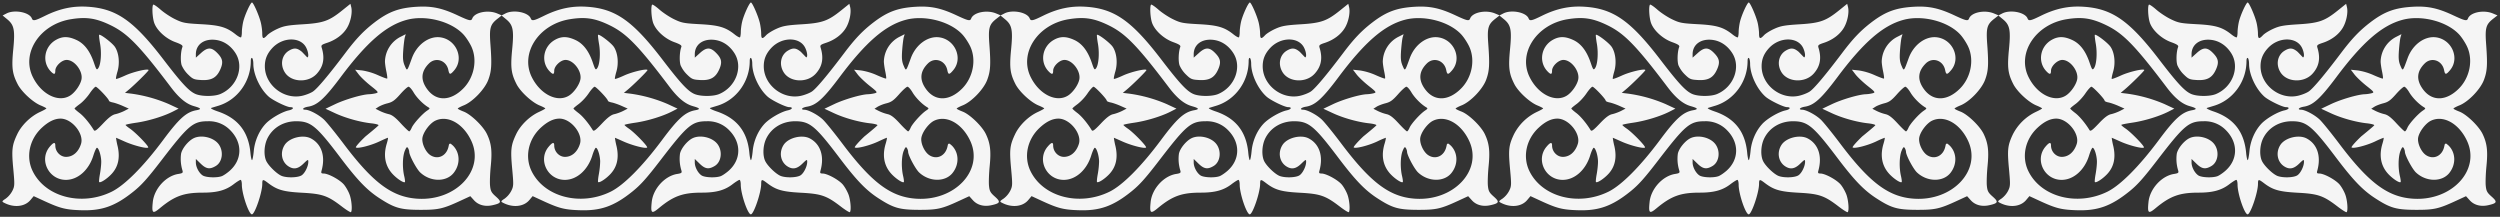
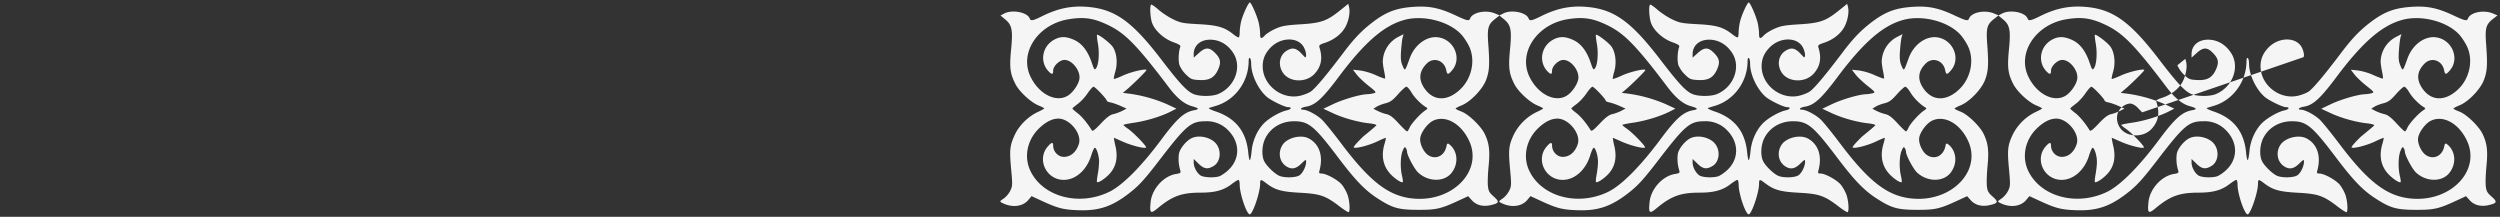
<svg xmlns="http://www.w3.org/2000/svg" viewBox="5399.951 4787.951 100.113 8.683">
  <rect x="5399.951" y="4787.951" width="100.113" height="8.683" fill="#333333" stroke="none" />
-   <path fill="#f5f5f5" fill-rule="evenodd" d="M5412.254 4790.248c.068 0 .05-.2-.035-.377-.215-.453-.94-.451-1.362.002-.208.224-.3.448-.3.731 0 .742.745 1.34 1.48 1.186.151-.032.353-.11.447-.174.176-.119.626-.654 1.297-1.543.436-.577.735-.89 1.16-1.218.57-.436.985-.59 1.704-.633.596-.035 1.007.051 1.627.341.479.224.549.24.592.127.094-.246.628-.354.993-.202l.189.079-.166.13c-.3.234-.338.37-.289 1.038.06.81.044 1.064-.087 1.414-.14.375-.617.872-.978 1.02-.134.054-.243.112-.243.13 0 .017.106.071.235.12.292.112.78.582.932.898.177.37.214.676.155 1.275-.03.295-.043.651-.03.791.022.22.054.28.236.441.24.213.22.264-.136.344-.3.068-.57-.004-.744-.2l-.146-.161-.392.181c-.703.326-.887.368-1.62.366-.777-.003-1.016-.07-1.617-.459-.502-.324-.885-.721-1.576-1.635-.961-1.271-1.183-1.454-1.77-1.454-.509 0-.944.262-1.154.694-.135.28-.15.692-.034.915.107.203.437.516.616.583.22.083.66.067.797-.03.13-.09.262-.36.262-.538 0-.105-.016-.099-.195.075-.216.211-.394.242-.603.105-.276-.18-.34-.562-.146-.859.188-.286.73-.42 1.042-.26.433.224.596.712.433 1.293-.026.094-.011.115.08.115.193 0 .66.255.819.447.084.102.188.29.23.415.08.23.106.627.048.685-.017.017-.184-.086-.371-.23-.562-.43-.771-.503-1.583-.547-.747-.04-1-.112-1.357-.384-.22-.167-.24-.165-.24.036-.003.345-.3 1.213-.415 1.213-.124 0-.403-.819-.403-1.186 0-.106-.023-.194-.05-.194-.029 0-.156.08-.284.178-.314.239-.66.333-1.225.333-.765 0-1.135.134-1.728.626-.286.237-.326.201-.279-.253.055-.527.522-1.042 1.018-1.121.176-.028.198-.046.17-.14a1.57 1.57 0 0 1-.056-.668c.039-.206.28-.507.495-.618.3-.155.796-.044 1.003.226.215.28.164.715-.103.878-.242.147-.388.126-.609-.09l-.194-.189v.14c0 .18.12.414.267.516.127.09.574.108.773.033.069-.027.21-.122.313-.213.512-.449.52-1.132.019-1.632a1.182 1.182 0 0 0-.886-.354c-.597 0-.78.154-1.863 1.564-.547.713-.79.986-1.117 1.248-.746.6-1.286.787-2.162.75-.574-.023-.793-.08-1.443-.381l-.394-.182-.134.16c-.228.27-.667.312-1.063.1-.083-.043-.075-.06.077-.16a.933.933 0 0 0 .266-.313c.092-.187.095-.241.036-.876-.072-.77-.052-.944.155-1.384.171-.365.538-.724.92-.899.137-.063.25-.126.25-.14 0-.014-.105-.069-.233-.121-.31-.128-.767-.552-.92-.855-.214-.42-.244-.663-.173-1.387.076-.78.036-.978-.242-1.207l-.184-.152.157-.081c.32-.165.919-.047 1.014.2.043.112.12.096.531-.107.579-.285 1.102-.398 1.687-.363 1.16.069 1.85.547 3.048 2.11.737.962 1.027 1.274 1.29 1.386.238.102.745.103.987.002.669-.28.968-1.077.613-1.636-.203-.32-.5-.51-.842-.538-.44-.036-.747.203-.747.58v.136l.205-.184c.26-.236.416-.24.641-.014.23.23.26.38.134.666-.148.335-.355.45-.762.428-.292-.016-.338-.036-.524-.217a1.193 1.193 0 0 1-.262-.375c-.055-.167-.04-.55.03-.73.024-.063-.04-.107-.286-.197-.39-.142-.76-.49-.853-.8-.066-.222-.084-.645-.03-.699.017-.018.15.072.294.198.144.127.41.302.59.388.298.144.393.162 1.026.196.76.04 1.029.12 1.39.408.102.082.2.135.217.117.018-.017.033-.114.033-.214 0-.101.025-.284.053-.408.06-.261.293-.772.352-.772.057 0 .294.542.357.818.03.126.054.316.054.421.002.224.043.238.201.07.064-.068.25-.184.415-.257.251-.113.413-.142 1.01-.179.824-.051 1.05-.132 1.585-.563l.32-.257.032.13c.053.21-.02.583-.163.824-.157.269-.449.49-.797.606-.224.074-.253.098-.223.194.132.425.07.754-.197 1.047-.342.375-1.024.347-1.278-.054-.2-.313-.125-.7.167-.873.206-.122.328-.11.52.052l.209.218Zm-10.99.784c-.469-.958.285-2.105 1.517-2.31.632-.104 1.022-.044 1.618.248.668.328 1.145.82 2.39 2.466.332.44.62.678.928.765.293.083.317.125.094.165-.398.072-.685.33-1.325 1.19-.795 1.068-1.544 1.818-2.069 2.075-1.205.588-2.65.21-3.156-.824-.283-.578-.133-1.281.372-1.746.263-.242.506-.36.744-.36.455 0 .946.607.819 1.012-.103.328-.33.523-.605.52-.229-.003-.425-.212-.425-.455 0-.147-.071-.132-.224.05-.438.52-.044 1.326.648 1.326.478 0 .922-.393 1.1-.976.053-.169.116-.308.142-.309.07-.003.17.31.173.548.002.114-.022.34-.052.503-.03.163-.044.306-.03.32.048.048.327-.135.506-.333.26-.286.335-.645.233-1.1a2.754 2.754 0 0 1-.065-.339c.006 0 .158.066.338.147.357.161.895.299.95.243.042-.041-.499-.6-.738-.762-.092-.063-.166-.126-.167-.142 0-.015.198-.056.44-.091.476-.069 1.085-.255 1.453-.444l.23-.118-.391-.182a5.758 5.758 0 0 0-1.501-.418c-.085-.01-.17-.02-.255-.032l.153-.127c.244-.203.792-.745.792-.783 0-.075-.607.065-.934.215-.19.088-.357.149-.369.136-.012-.012.013-.144.057-.293.1-.339.057-.75-.102-.988-.107-.16-.588-.526-.632-.482-.011.011.006.174.039.361.065.372.029.835-.076.977-.059.081-.077.057-.171-.221-.16-.47-.385-.765-.696-.91-.328-.152-.563-.154-.824-.006-.464.262-.571.874-.22 1.25.141.15.193.145.193-.017 0-.185.258-.43.453-.43.318 0 .662.454.594.784-.046.222-.26.524-.459.647-.468.288-1.15-.055-1.49-.75Zm12.332.004c1.047-1.398 1.822-2.07 2.647-2.291.763-.205 1.796.066 2.277.598.101.112.241.328.311.481.245.534.106 1.235-.332 1.674-.51.511-1.082.52-1.444.02-.27-.371-.244-.71.076-1.027.272-.268.698-.122.775.267.04.194.079.194.241.001.391-.464.083-1.21-.542-1.31-.462-.075-.958.28-1.159.83-.198.543-.188.533-.288.302-.07-.161-.082-.292-.059-.614.016-.224.046-.462.065-.528l.035-.12-.204.104a1.142 1.142 0 0 0-.628.99c0 .075.025.255.056.399.03.144.046.271.033.284-.012.012-.18-.05-.372-.136a2.514 2.514 0 0 0-.63-.188l-.282-.029.144.188c.079.104.294.308.478.454.315.25.327.268.21.3a1.443 1.443 0 0 1-.28.04c-.278.01-.958.21-1.353.398l-.384.183.375.175c.418.195 1.008.36 1.454.408.162.017.295.052.295.076 0 .025-.522.447-.522.447-.234.222-.408.421-.387.442.06.061.595-.074.941-.238.173-.081.327-.148.34-.148.015 0-.005.107-.045.238-.142.47-.066.882.222 1.2.177.196.459.383.506.336.012-.013 0-.124-.03-.247-.076-.33-.064-.789.026-1.004.062-.15.089-.173.127-.113.026.041.048.11.049.152.001.142.293.689.442.828.408.383 1.045.39 1.34.015.27-.343.257-.805-.03-1.092l-.077-.065a.051.051 0 0 0-.083.028l-.02.09c-.088.368-.429.524-.725.33-.196-.128-.357-.487-.316-.706.045-.237.3-.573.514-.674.5-.237 1.125.117 1.446.817.54 1.177-.63 2.415-2.178 2.306-1.005-.07-1.764-.638-2.94-2.198-.323-.428-.675-.863-.783-.966-.2-.192-.583-.396-.747-.398-.168-.002-.09-.09.11-.122.37-.06.656-.32 1.305-1.187Zm-4.907 1.152c.766-.229 1.305-.969 1.305-1.792 0-.09.022-.14.051-.122.028.017.051.123.051.235 0 .426.27 1.004.614 1.311.166.149.725.422.865.422.167 0 .127.09-.059.129-.274.058-.744.332-.94.55-.255.28-.425.679-.463 1.08-.017.187-.048.35-.068.362-.02.012-.05-.123-.066-.3-.08-.844-.504-1.38-1.307-1.65-.187-.063-.305-.125-.263-.139.042-.014.168-.052.28-.086Zm-5.538-.074c.116-.085.292-.274.391-.422.1-.147.208-.268.242-.268.064 0 .53.493.53.561 0 .022.072.054.159.07.087.018.265.08.396.139l.239.106-.18.093c-.098.05-.258.109-.356.13-.127.027-.27.136-.497.377-.257.271-.329.323-.367.261-.172-.282-.405-.559-.575-.687-.11-.083-.198-.163-.196-.178.001-.016.098-.098.214-.182Zm12.323-.027c.189-.047.287-.117.502-.36.146-.167.297-.303.335-.303.038 0 .128.1.2.223.123.21.373.466.58.592.086.052.083.062-.036.142-.198.134-.551.527-.618.687-.033.08-.078.144-.1.144-.022 0-.175-.146-.34-.325-.214-.234-.348-.336-.477-.364a1.768 1.768 0 0 1-.354-.127l-.176-.09.124-.08a1.48 1.48 0 0 1 .36-.139Z" />
-   <path fill="#f5f5f5" fill-rule="evenodd" d="M5432.233 4790.248c.068 0 .05-.2-.035-.377-.214-.453-.94-.451-1.362.002-.208.224-.3.448-.3.731 0 .742.745 1.34 1.48 1.186.152-.032.353-.11.448-.174.176-.119.625-.654 1.296-1.543.436-.577.735-.89 1.161-1.218.57-.436.984-.59 1.704-.633.596-.035 1.007.051 1.626.341.48.224.55.24.592.127.095-.246.628-.354.993-.202l.19.079-.167.13c-.3.234-.337.37-.288 1.038.06.81.044 1.064-.087 1.414-.14.375-.618.872-.978 1.02-.134.054-.243.112-.244.13 0 .017.106.071.235.12.293.112.78.582.932.898.177.37.214.676.155 1.275-.029.295-.042.651-.029.791.021.22.054.28.236.441.24.213.22.264-.137.344-.3.068-.569-.004-.744-.2l-.145-.161-.392.181c-.703.326-.887.368-1.62.366-.777-.003-1.016-.07-1.618-.459-.502-.324-.884-.721-1.575-1.635-.962-1.271-1.184-1.454-1.77-1.454-.51 0-.945.262-1.155.694-.135.28-.15.692-.033.915.106.203.437.516.616.583.22.083.659.067.796-.03.131-.09.262-.36.262-.538 0-.105-.016-.099-.194.075-.216.211-.394.242-.603.105-.276-.18-.341-.562-.146-.859.187-.286.73-.42 1.042-.26.432.224.596.712.433 1.293-.026.094-.012.115.08.115.193 0 .659.255.818.447.084.102.188.29.231.415.079.23.106.627.047.685-.017.017-.184-.086-.37-.23-.562-.43-.772-.503-1.583-.547-.748-.04-1.001-.112-1.358-.384-.22-.167-.239-.165-.24.036-.003.345-.299 1.213-.414 1.213-.125 0-.404-.819-.404-1.186 0-.106-.022-.194-.05-.194-.028 0-.156.08-.284.178-.313.239-.66.333-1.225.333-.764 0-1.135.134-1.728.626-.286.237-.325.201-.278-.253.054-.527.522-1.042 1.018-1.121.176-.028.198-.046.17-.14a1.57 1.57 0 0 1-.057-.668c.04-.206.28-.507.495-.618.301-.155.796-.044 1.004.226.215.28.163.715-.104.878-.242.147-.387.126-.608-.09l-.194-.189v.14c0 .18.12.414.266.516.128.09.574.108.773.033.07-.027.21-.122.314-.213.512-.449.52-1.132.018-1.632a1.182 1.182 0 0 0-.885-.354c-.598 0-.78.154-1.863 1.564-.547.713-.791.986-1.118 1.248-.746.6-1.286.787-2.161.75-.575-.023-.793-.08-1.443-.381l-.394-.182-.134.16c-.228.27-.668.312-1.064.1-.082-.043-.075-.06.077-.16a.934.934 0 0 0 .267-.313c.092-.187.094-.241.035-.876-.071-.77-.052-.944.155-1.384.172-.365.539-.724.92-.899.138-.063.25-.126.25-.14 0-.014-.105-.069-.233-.121-.309-.128-.767-.552-.92-.855-.213-.42-.244-.663-.173-1.387.076-.78.037-.978-.242-1.207l-.184-.152.157-.081c.32-.165.92-.047 1.014.2.043.112.12.096.532-.107.579-.285 1.101-.398 1.686-.363 1.16.069 1.85.547 3.049 2.11.736.962 1.026 1.274 1.289 1.386.239.102.746.103.987.002.67-.28.968-1.077.613-1.636-.203-.32-.5-.51-.841-.538-.44-.036-.747.203-.747.58v.136l.204-.184c.261-.236.417-.24.642-.014.23.23.26.38.134.666-.149.335-.356.45-.763.428-.292-.016-.338-.036-.524-.217a1.193 1.193 0 0 1-.262-.375c-.055-.167-.04-.55.03-.73.025-.063-.039-.107-.286-.197-.39-.142-.76-.49-.852-.8-.067-.222-.085-.645-.03-.699.017-.018.15.072.293.198.144.127.41.302.59.388.299.144.394.162 1.027.196.759.04 1.028.12 1.39.408.102.082.2.135.217.117.017-.017.032-.114.033-.214 0-.101.024-.284.053-.408.06-.261.293-.772.352-.772.056 0 .293.542.357.818.029.126.053.316.054.421.001.224.042.238.2.07.064-.068.25-.184.415-.257.252-.113.414-.142 1.011-.179.823-.051 1.049-.132 1.585-.563l.319-.257.033.13c.052.21-.021.583-.163.824-.157.269-.449.49-.798.606-.224.074-.252.098-.222.194.131.425.07.754-.198 1.047-.342.375-1.024.347-1.278-.054-.199-.313-.125-.7.167-.873.206-.122.329-.11.52.052l.21.218Zm-10.99.784c-.468-.958.286-2.105 1.518-2.31.632-.104 1.021-.044 1.618.248.667.328 1.145.82 2.389 2.466.333.44.621.678.928.765.294.083.318.125.094.165-.398.072-.685.33-1.325 1.19-.795 1.068-1.543 1.818-2.068 2.075-1.205.588-2.65.21-3.157-.824-.283-.578-.133-1.281.372-1.746.264-.242.506-.36.745-.36.455 0 .945.607.818 1.012-.102.328-.329.523-.604.52-.23-.003-.426-.212-.426-.455 0-.147-.07-.132-.223.05-.439.52-.045 1.326.648 1.326.478 0 .921-.393 1.1-.976.052-.169.116-.308.142-.309.07-.003.17.31.173.548a3.2 3.2 0 0 1-.052.503c-.03.163-.044.306-.03.32.048.048.326-.135.505-.333.26-.286.336-.645.233-1.1a2.756 2.756 0 0 1-.065-.339c.006 0 .158.066.338.147.357.161.895.299.951.243.041-.041-.5-.6-.739-.762-.091-.063-.166-.126-.166-.142 0-.015.198-.056.44-.091.476-.069 1.084-.255 1.453-.444l.23-.118-.392-.182a5.758 5.758 0 0 0-1.5-.418c-.086-.01-.17-.02-.256-.032l.153-.127c.244-.203.792-.745.792-.783 0-.075-.606.065-.934.215-.19.088-.356.149-.369.136-.012-.012.014-.144.058-.293.099-.339.056-.75-.102-.988-.107-.16-.588-.526-.632-.482-.012.011.006.174.038.361.065.372.03.835-.075.977-.059.081-.078.057-.172-.221-.159-.47-.385-.765-.696-.91-.327-.152-.562-.154-.824-.006-.464.262-.571.874-.219 1.25.14.15.192.145.192-.017 0-.185.258-.43.453-.43.319 0 .663.454.594.784-.045.222-.26.524-.459.647-.467.288-1.149-.055-1.49-.75Zm12.332.004c1.047-1.398 1.823-2.07 2.647-2.291.763-.205 1.796.066 2.277.598.102.112.242.328.312.481.244.534.105 1.235-.332 1.674-.51.511-1.083.52-1.445.02-.269-.371-.244-.71.077-1.027.271-.268.697-.122.775.267.039.194.078.194.24.001.392-.464.083-1.21-.541-1.31-.462-.075-.959.28-1.159.83-.198.543-.188.533-.288.302-.07-.161-.082-.292-.06-.614.017-.224.046-.462.065-.528l.036-.12-.204.104a1.142 1.142 0 0 0-.629.99c0 .075.025.255.056.399.03.144.046.271.034.284-.013.012-.18-.05-.373-.136a2.514 2.514 0 0 0-.63-.188l-.281-.029.143.188c.08.104.294.308.478.454.315.25.328.268.21.3a1.443 1.443 0 0 1-.28.04c-.277.01-.958.21-1.352.398l-.384.183.375.175c.417.195 1.007.36 1.454.408.162.017.294.052.294.076 0 .025-.521.447-.521.447-.234.222-.408.421-.387.442.06.061.594-.074.941-.238.173-.081.326-.148.34-.148.015 0-.006.107-.045.238-.142.47-.066.882.222 1.2.177.196.458.383.505.336.013-.013 0-.124-.029-.247-.076-.33-.065-.789.025-1.004.063-.15.09-.173.127-.113.027.041.049.11.05.152 0 .142.293.689.441.828.409.383 1.046.39 1.341.015.27-.343.257-.805-.031-1.092l-.076-.065a.051.051 0 0 0-.083.028l-.02.09c-.088.368-.43.524-.726.33-.195-.128-.356-.487-.315-.706.045-.237.3-.573.513-.674.5-.237 1.125.117 1.447.817.54 1.177-.63 2.415-2.179 2.306-1.005-.07-1.764-.638-2.94-2.198-.322-.428-.674-.863-.782-.966-.2-.192-.583-.396-.747-.398-.169-.002-.09-.09.109-.122.37-.06.656-.32 1.305-1.187Zm-4.906 1.152c.766-.229 1.305-.969 1.305-1.792 0-.09.021-.14.05-.122.029.017.052.123.052.235 0 .426.27 1.004.613 1.311.166.149.726.422.865.422.168 0 .127.09-.058.129-.274.058-.745.332-.94.55-.255.28-.426.679-.463 1.08-.018.187-.048.35-.069.362-.02.012-.05-.123-.066-.3-.079-.844-.503-1.38-1.307-1.65-.186-.063-.305-.125-.263-.139.042-.014.168-.052.28-.086Zm-5.539-.074a2 2 0 0 0 .392-.422c.099-.147.208-.268.241-.268.064 0 .531.493.531.561 0 .022.071.054.158.07.087.018.266.08.397.139l.238.106-.179.093c-.098.05-.259.109-.357.13-.126.027-.27.136-.497.377-.256.271-.328.323-.366.261-.173-.282-.405-.559-.576-.687-.11-.083-.198-.163-.196-.178.002-.016.098-.098.214-.182Zm12.323-.027c.19-.047.288-.117.502-.36.147-.167.298-.303.336-.303.037 0 .127.1.2.223.123.21.373.466.579.592.086.052.084.062-.036.142-.197.134-.55.527-.617.687-.033.08-.078.144-.1.144-.023 0-.176-.146-.34-.325-.215-.234-.349-.336-.478-.364a1.768 1.768 0 0 1-.354-.127l-.175-.09.124-.08a1.48 1.48 0 0 1 .36-.139Z" />
  <path fill="#f5f5f5" fill-rule="evenodd" d="M5452.213 4790.248c.068 0 .05-.2-.035-.377-.215-.453-.941-.451-1.362.002-.208.224-.3.448-.3.731 0 .742.745 1.34 1.48 1.186.151-.032.353-.11.447-.174.176-.119.626-.654 1.297-1.543.436-.577.735-.89 1.161-1.218.569-.436.984-.59 1.703-.633.596-.035 1.008.051 1.626.341.48.224.55.24.593.127.094-.246.628-.354.993-.202l.189.079-.167.13c-.299.234-.337.37-.287 1.038.059.81.043 1.064-.088 1.414-.14.375-.617.872-.978 1.02-.134.054-.243.112-.243.13 0 .017.106.071.235.12.292.112.78.582.932.898.177.37.214.676.155 1.275-.03.295-.043.651-.03.791.022.22.054.28.236.441.24.213.22.264-.136.344-.301.068-.57-.004-.744-.2l-.146-.161-.392.181c-.703.326-.887.368-1.62.366-.777-.003-1.016-.07-1.617-.459-.502-.324-.885-.721-1.576-1.635-.96-1.271-1.184-1.454-1.77-1.454-.509 0-.944.262-1.154.694-.135.28-.15.692-.034.915.107.203.437.516.616.583.22.083.66.067.797-.03.13-.09.261-.36.261-.538 0-.105-.015-.099-.194.075-.216.211-.394.242-.603.105-.276-.18-.34-.562-.146-.859.188-.286.73-.42 1.042-.26.433.224.596.712.434 1.293-.027.094-.013.115.079.115.193 0 .66.255.819.447.084.102.188.29.23.415.08.23.106.627.048.685-.017.017-.184-.086-.37-.23-.563-.43-.772-.503-1.584-.547-.747-.04-1-.112-1.357-.384-.22-.167-.24-.165-.24.036-.003.345-.3 1.213-.415 1.213-.124 0-.403-.819-.403-1.186 0-.106-.023-.194-.05-.194-.029 0-.156.08-.284.178-.314.239-.66.333-1.225.333-.765 0-1.135.134-1.728.626-.286.237-.326.201-.279-.253.055-.527.522-1.042 1.018-1.121.176-.028.198-.046.17-.14a1.57 1.57 0 0 1-.056-.668c.039-.206.28-.507.495-.618.3-.155.796-.044 1.003.226.215.28.164.715-.103.878-.242.147-.388.126-.609-.09l-.194-.189v.14c0 .18.121.414.267.516.127.09.574.108.773.033.069-.027.21-.122.313-.213.512-.449.52-1.132.019-1.632a1.182 1.182 0 0 0-.886-.354c-.597 0-.78.154-1.863 1.564-.547.713-.79.986-1.117 1.248-.746.6-1.286.787-2.162.75-.574-.023-.793-.08-1.443-.381l-.394-.182-.134.16c-.228.27-.667.312-1.063.1-.083-.043-.075-.06.077-.16a.934.934 0 0 0 .266-.313c.092-.187.095-.241.036-.876-.072-.77-.052-.944.155-1.384.171-.365.538-.724.92-.899.137-.063.25-.126.25-.14 0-.014-.105-.069-.233-.121-.31-.128-.767-.552-.92-.855-.214-.42-.244-.663-.173-1.387.076-.78.036-.978-.242-1.207l-.184-.152.157-.081c.32-.165.919-.047 1.014.2.043.112.12.096.531-.107.579-.285 1.102-.398 1.687-.363 1.16.069 1.85.547 3.048 2.11.737.962 1.027 1.274 1.29 1.386.238.102.745.103.987.002.669-.28.968-1.077.613-1.636-.203-.32-.5-.51-.842-.538-.44-.036-.747.203-.747.58v.136l.205-.184c.26-.236.416-.24.641-.014.23.23.26.38.134.666-.148.335-.355.45-.762.428-.292-.016-.338-.036-.524-.217a1.193 1.193 0 0 1-.262-.375c-.055-.167-.04-.55.03-.73.024-.063-.04-.107-.286-.197-.39-.142-.76-.49-.853-.8-.066-.222-.084-.645-.03-.699.017-.018.15.072.294.198.144.127.41.302.59.388.298.144.393.162 1.026.196.76.04 1.029.12 1.39.408.102.082.2.135.217.117.018-.017.033-.114.033-.214 0-.101.025-.284.053-.408.06-.261.293-.772.352-.772.057 0 .294.542.357.818.03.126.054.316.054.421.002.224.043.238.201.07.064-.068.25-.184.415-.257.251-.113.413-.142 1.01-.179.824-.051 1.05-.132 1.585-.563l.32-.257.032.13c.053.21-.02.583-.163.824-.157.269-.448.49-.797.606-.225.074-.252.098-.223.194.132.425.07.754-.197 1.047-.342.375-1.024.347-1.278-.054-.2-.313-.125-.7.167-.873.206-.122.328-.11.52.052l.209.218Zm-10.99.784c-.469-.958.285-2.105 1.517-2.31.632-.104 1.022-.044 1.618.248.668.328 1.145.82 2.39 2.466.332.44.62.678.928.765.293.083.317.125.094.165-.398.072-.685.33-1.325 1.19-.795 1.068-1.543 1.818-2.069 2.075-1.205.588-2.65.21-3.156-.824-.283-.578-.133-1.281.372-1.746.263-.242.506-.36.744-.36.455 0 .946.607.819 1.012-.103.328-.33.523-.605.52-.229-.003-.425-.212-.425-.455 0-.147-.071-.132-.224.05-.438.52-.044 1.326.648 1.326.478 0 .922-.393 1.1-.976.053-.169.116-.308.142-.309.07-.003.17.31.173.548a3.2 3.2 0 0 1-.052.503c-.03.163-.044.306-.03.32.048.048.327-.135.506-.333.26-.286.335-.645.233-1.1a2.756 2.756 0 0 1-.065-.339c.006 0 .158.066.338.147.357.161.895.299.95.243.042-.041-.499-.6-.738-.762-.092-.063-.166-.126-.167-.142 0-.015.198-.056.44-.091.476-.069 1.085-.255 1.453-.444l.23-.118-.391-.182a5.758 5.758 0 0 0-1.501-.418c-.085-.01-.17-.02-.255-.032l.153-.127c.244-.203.792-.745.792-.783 0-.075-.607.065-.934.215-.19.088-.357.149-.369.136-.012-.012.013-.144.057-.293.1-.339.057-.75-.102-.988-.107-.16-.588-.526-.632-.482-.011.011.006.174.039.361.065.372.029.835-.076.977-.059.081-.077.057-.171-.221-.16-.47-.385-.765-.696-.91-.328-.152-.563-.154-.824-.006-.464.262-.571.874-.22 1.25.141.15.193.145.193-.017 0-.185.258-.43.453-.43.318 0 .662.454.594.784-.046.222-.26.524-.459.647-.468.288-1.15-.055-1.49-.75Zm12.332.004c1.047-1.398 1.822-2.07 2.647-2.291.762-.205 1.796.066 2.277.598.101.112.241.328.311.481.245.534.106 1.235-.332 1.674-.51.511-1.082.52-1.444.02-.27-.371-.244-.71.077-1.027.271-.268.697-.122.775.267.038.194.078.194.24.001.391-.464.083-1.21-.542-1.31-.462-.075-.958.28-1.158.83-.199.543-.189.533-.289.302-.069-.161-.082-.292-.059-.614.017-.224.045-.462.065-.528l.036-.12-.204.104a1.143 1.143 0 0 0-.63.99c0 .075.026.255.056.399.031.144.047.271.034.284-.012.012-.18-.05-.372-.136a2.508 2.508 0 0 0-.63-.188l-.282-.029.144.188c.079.104.294.308.478.454.315.25.327.268.21.3a1.445 1.445 0 0 1-.28.04c-.277.01-.958.21-1.353.398l-.384.183.376.175c.417.195 1.007.36 1.453.408.162.017.295.052.295.076 0 .025-.522.447-.522.447-.234.222-.408.421-.387.442.06.061.594-.074.941-.238a3.52 3.52 0 0 1 .341-.148c.014 0-.006.107-.046.238-.142.47-.066.882.222 1.2.177.196.459.383.506.336.013-.013 0-.124-.03-.247-.076-.33-.064-.789.026-1.004.062-.15.089-.173.127-.113.026.041.048.11.049.152.002.142.294.689.442.828.408.383 1.046.39 1.34.015.27-.343.257-.805-.031-1.092l-.076-.065a.05.05 0 0 0-.083.028l-.02.09c-.087.368-.429.524-.725.33-.196-.128-.357-.487-.316-.706.045-.237.3-.573.514-.674.499-.237 1.125.117 1.446.817.54 1.177-.63 2.415-2.178 2.306-1.006-.07-1.764-.638-2.94-2.198-.322-.428-.675-.863-.783-.966-.2-.192-.583-.396-.747-.398-.168-.002-.09-.09.11-.122.37-.06.656-.32 1.305-1.187Zm-4.907 1.152c.766-.229 1.305-.969 1.305-1.792 0-.09.022-.14.051-.122.028.017.051.123.051.235 0 .426.27 1.004.614 1.311.166.149.725.422.865.422.167 0 .127.09-.059.129-.274.058-.744.332-.94.55-.255.28-.425.679-.463 1.08-.017.187-.048.35-.068.362-.02.012-.05-.123-.066-.3-.08-.844-.504-1.38-1.307-1.65-.187-.063-.305-.125-.263-.139.042-.014.168-.052.28-.086Zm-5.538-.074a2 2 0 0 0 .391-.422c.1-.147.208-.268.242-.268.064 0 .53.493.53.561 0 .022.072.054.159.07.087.018.265.08.396.139l.239.106-.18.093c-.098.05-.258.109-.356.13-.127.027-.27.136-.497.377-.257.271-.329.323-.367.261-.172-.282-.405-.559-.575-.687-.11-.083-.198-.163-.196-.178.001-.016.098-.098.214-.182Zm12.323-.027c.189-.047.287-.117.502-.36.146-.167.297-.303.335-.303.038 0 .128.1.2.223.124.21.373.466.579.592.087.052.085.062-.035.142-.198.134-.552.527-.618.687-.033.08-.078.144-.1.144-.023 0-.175-.146-.34-.325-.214-.234-.348-.336-.477-.364a1.78 1.78 0 0 1-.355-.127l-.175-.09.125-.08c.068-.044.23-.106.359-.139Z" />
  <path fill="#f5f5f5" fill-rule="evenodd" d="M5472.192 4790.248c.069 0 .05-.2-.034-.377-.216-.453-.941-.451-1.363.002-.208.224-.3.448-.3.731 0 .742.745 1.34 1.48 1.186.152-.032.353-.11.447-.174.177-.119.627-.654 1.298-1.543.435-.577.734-.89 1.16-1.218.57-.436.984-.59 1.704-.633.596-.035 1.007.051 1.626.341.48.224.55.24.593.127.094-.246.628-.354.992-.202l.19.079-.167.13c-.3.234-.337.37-.288 1.038.06.81.044 1.064-.087 1.414-.14.375-.618.872-.979 1.02-.133.054-.242.112-.242.13 0 .017.105.071.234.12.293.112.78.582.932.898.177.37.214.676.155 1.275-.029.295-.042.651-.029.791.022.22.053.28.235.441.241.213.22.264-.135.344-.302.068-.57-.004-.745-.2l-.145-.161-.392.181c-.703.326-.887.368-1.62.366-.777-.003-1.016-.07-1.617-.459-.502-.324-.885-.721-1.576-1.635-.961-1.271-1.184-1.454-1.77-1.454-.51 0-.945.262-1.154.694-.136.28-.151.692-.034.915.106.203.437.516.616.583.22.083.659.067.796-.03.131-.09.262-.36.262-.538 0-.105-.015-.099-.194.075-.216.211-.394.242-.603.105-.276-.18-.34-.562-.146-.859.187-.286.729-.42 1.042-.26.432.224.596.712.433 1.293-.026.094-.012.115.08.115.193 0 .659.255.818.447.084.102.188.29.231.415.079.23.106.627.047.685-.017.017-.183-.086-.37-.23-.562-.43-.772-.503-1.583-.547-.748-.04-1-.112-1.358-.384-.22-.167-.239-.165-.24.036-.003.345-.299 1.213-.414 1.213-.125 0-.403-.819-.403-1.186 0-.106-.023-.194-.051-.194-.028 0-.156.08-.284.178-.313.239-.66.333-1.225.333-.765 0-1.135.134-1.728.626-.286.237-.325.201-.278-.253.054-.527.522-1.042 1.018-1.121.176-.028.198-.046.17-.14a1.57 1.57 0 0 1-.057-.668c.04-.206.28-.507.495-.618.301-.155.796-.044 1.004.226.215.28.164.715-.104.878-.242.147-.388.126-.608-.09l-.195-.189v.14c0 .18.121.414.267.516.128.09.574.108.773.033.07-.027.21-.122.314-.213.512-.449.52-1.132.018-1.632a1.182 1.182 0 0 0-.885-.354c-.598 0-.78.154-1.863 1.564-.547.713-.791.986-1.117 1.248-.747.6-1.287.787-2.162.75-.575-.023-.793-.08-1.443-.381l-.394-.182-.135.16c-.227.27-.667.312-1.063.1-.083-.043-.075-.06.077-.16a.936.936 0 0 0 .267-.313c.092-.187.094-.241.035-.876-.071-.77-.052-.944.155-1.384a2 2 0 0 1 .92-.899c.138-.063.25-.126.25-.14 0-.014-.105-.069-.233-.121-.309-.128-.767-.552-.92-.855-.213-.42-.243-.663-.173-1.387.076-.78.037-.978-.241-1.207l-.185-.152.157-.081c.32-.165.919-.047 1.014.2.043.112.12.096.532-.107.578-.285 1.101-.398 1.686-.363 1.16.069 1.851.547 3.049 2.11.736.962 1.026 1.274 1.289 1.386.239.102.746.103.987.002.67-.28.968-1.077.614-1.636-.204-.32-.5-.51-.842-.538-.44-.036-.748.203-.748.58v.136l.205-.184c.261-.236.417-.24.642-.014.23.23.26.38.133.666-.148.335-.355.45-.762.428-.292-.016-.338-.036-.523-.217a1.197 1.197 0 0 1-.263-.375c-.055-.167-.04-.55.03-.73.025-.063-.039-.107-.286-.197-.39-.142-.76-.49-.852-.8-.067-.222-.085-.645-.03-.699.017-.018.15.072.294.198.143.127.41.302.59.388.298.144.393.162 1.026.196.759.04 1.028.12 1.39.408.102.082.2.135.217.117.017-.017.032-.114.033-.214 0-.101.024-.284.053-.408.06-.261.293-.772.351-.772.057 0 .294.542.358.818.029.126.053.316.054.421.001.224.042.238.201.07.064-.068.25-.184.415-.257.25-.113.412-.142 1.01-.179.824-.051 1.049-.132 1.585-.563l.319-.257.033.13c.053.21-.021.583-.163.824-.157.269-.449.49-.798.606-.224.074-.252.098-.223.194.132.425.07.754-.196 1.047-.343.375-1.024.347-1.279-.054-.199-.313-.125-.7.167-.873.206-.122.329-.11.52.052l.21.218Zm-10.99.784c-.469-.958.286-2.105 1.518-2.31.631-.104 1.021-.044 1.617.248.668.328 1.145.82 2.39 2.466.333.44.622.678.928.765.294.083.318.125.094.165-.398.072-.685.33-1.324 1.19-.796 1.068-1.544 1.818-2.07 2.075-1.204.588-2.649.21-3.156-.824-.283-.578-.133-1.281.373-1.746.262-.242.505-.36.744-.36.455 0 .946.607.819 1.012-.103.328-.33.523-.605.52-.23-.003-.426-.212-.426-.455 0-.147-.07-.132-.223.05-.439.52-.045 1.326.648 1.326.478 0 .921-.393 1.1-.976.052-.169.116-.308.142-.309.07-.003.17.31.172.548.002.114-.021.34-.051.503-.03.163-.044.306-.03.32.048.048.326-.135.506-.333.259-.286.335-.645.232-1.1a2.693 2.693 0 0 1-.065-.339c.006 0 .158.066.338.147.357.161.895.299.951.243.042-.041-.5-.6-.739-.762-.091-.063-.166-.126-.166-.142 0-.015.198-.056.44-.091.476-.069 1.084-.255 1.453-.444l.23-.118-.392-.182a5.758 5.758 0 0 0-1.5-.418c-.086-.01-.17-.02-.256-.032l.153-.127c.244-.203.792-.745.792-.783 0-.075-.607.065-.934.215-.19.088-.356.149-.368.136-.013-.012.013-.144.057-.293.099-.339.056-.75-.102-.988-.107-.16-.588-.526-.633-.482-.01.011.007.174.04.361.064.372.029.835-.076.977-.059.081-.078.057-.172-.221-.159-.47-.385-.765-.696-.91-.327-.152-.562-.154-.824-.006-.464.262-.57.874-.219 1.25.14.15.192.145.192-.017 0-.185.258-.43.453-.43.319 0 .663.454.594.784-.046.222-.26.524-.459.647-.467.288-1.149-.055-1.49-.75Zm12.333.004c1.046-1.398 1.822-2.07 2.646-2.291.763-.205 1.796.066 2.277.598.102.112.242.328.312.481.244.534.105 1.235-.332 1.674-.51.511-1.083.52-1.444.02-.27-.371-.245-.71.076-1.027.272-.268.697-.122.775.267.039.194.079.194.24.001.392-.464.083-1.21-.542-1.31-.461-.075-.958.28-1.158.83-.198.543-.188.533-.288.302-.07-.161-.082-.292-.06-.614.017-.224.046-.462.065-.528l.036-.12-.204.104a1.143 1.143 0 0 0-.629.99c0 .075.025.255.056.399.03.144.046.271.034.284-.012.012-.18-.05-.373-.136a2.508 2.508 0 0 0-.63-.188l-.282-.029.144.188c.08.104.295.308.478.454.315.25.328.268.211.3a1.445 1.445 0 0 1-.28.04c-.278.01-.959.21-1.354.398-.128.06-.256.122-.383.183l.375.175c.417.195 1.007.36 1.454.408.162.017.294.052.294.076 0 .025-.522.447-.522.447-.233.222-.407.421-.386.442.06.061.594-.074.94-.238a3.52 3.52 0 0 1 .341-.148c.015 0-.006.107-.045.238-.142.47-.066.882.222 1.2.177.196.458.383.505.336.013-.013 0-.124-.029-.247-.076-.33-.064-.789.025-1.004.063-.15.09-.173.127-.113.027.041.049.11.05.152.001.142.293.689.441.828.409.383 1.046.39 1.341.015.27-.343.256-.805-.032-1.092l-.075-.065a.05.05 0 0 0-.083.028l-.02.09c-.088.368-.43.524-.726.33-.195-.128-.356-.487-.315-.706.044-.237.3-.573.513-.674.5-.237 1.126.117 1.447.817.54 1.177-.63 2.415-2.179 2.306-1.005-.07-1.764-.638-2.94-2.198-.322-.428-.674-.863-.782-.966-.2-.192-.583-.396-.747-.398-.169-.002-.09-.09.109-.122.37-.06.656-.32 1.306-1.187Zm-4.907 1.152c.766-.229 1.305-.969 1.305-1.792 0-.09.021-.14.051-.122.028.017.051.123.051.235 0 .426.27 1.004.613 1.311.166.149.726.422.865.422.168 0 .127.09-.058.129-.274.058-.745.332-.94.55-.255.28-.426.679-.463 1.08-.018.187-.049.35-.069.362-.02.012-.05-.123-.066-.3-.079-.844-.503-1.38-1.307-1.65-.186-.063-.304-.125-.263-.139.042-.014.168-.052.28-.086Zm-5.539-.074c.116-.085.292-.274.391-.422.1-.147.208-.268.242-.268.064 0 .531.493.531.561 0 .022.072.054.159.07.086.018.265.08.396.139l.238.106-.179.093c-.098.05-.259.109-.356.13-.127.027-.27.136-.498.377-.257.271-.328.323-.366.261-.173-.282-.405-.559-.576-.687-.11-.083-.198-.163-.196-.178.002-.016.098-.098.214-.182Zm12.323-.027c.19-.047.288-.117.502-.36.147-.167.298-.303.336-.303.037 0 .127.1.2.223.123.21.373.466.579.592.086.052.084.062-.036.142-.198.134-.551.527-.617.687-.033.08-.079.144-.1.144-.023 0-.175-.146-.34-.325-.215-.234-.349-.336-.478-.364a1.78 1.78 0 0 1-.354-.127l-.175-.09.124-.08c.068-.044.23-.106.36-.139Z" />
-   <path fill="#f5f5f5" fill-rule="evenodd" d="M5492.172 4790.248c.068 0 .05-.2-.035-.377-.215-.453-.941-.451-1.362.002-.208.224-.3.448-.3.731 0 .742.745 1.34 1.48 1.186.151-.032.353-.11.447-.174.176-.119.626-.654 1.297-1.543.436-.577.735-.89 1.161-1.218.569-.436.984-.59 1.703-.633.596-.035 1.008.051 1.626.341.48.224.55.24.593.127.094-.246.628-.354.993-.202l.189.079-.167.13c-.299.234-.337.37-.287 1.038.059.81.043 1.064-.088 1.414-.14.375-.617.872-.978 1.02-.134.054-.243.112-.243.13 0 .017.106.071.235.12.292.112.78.582.932.898.177.37.214.676.155 1.275-.03.295-.043.651-.03.791.022.22.054.28.236.441.24.213.22.264-.136.344-.301.068-.57-.004-.744-.2l-.146-.161-.392.181c-.703.326-.887.368-1.62.366-.777-.003-1.016-.07-1.617-.459-.502-.324-.885-.721-1.576-1.635-.96-1.271-1.184-1.454-1.77-1.454-.509 0-.944.262-1.154.694-.135.28-.15.692-.034.915.107.203.437.516.616.583.22.083.66.067.797-.03.13-.09.261-.36.261-.538 0-.105-.015-.099-.194.075-.216.211-.394.242-.603.105-.276-.18-.34-.562-.146-.859.188-.286.73-.42 1.042-.26.433.224.596.712.434 1.293-.027.094-.013.115.079.115.193 0 .66.255.819.447.084.102.188.29.23.415.08.23.106.627.048.685-.017.017-.184-.086-.37-.23-.563-.43-.772-.503-1.584-.547-.747-.04-1-.112-1.357-.384-.22-.167-.24-.165-.24.036-.003.345-.3 1.213-.415 1.213-.124 0-.403-.819-.403-1.186 0-.106-.023-.194-.05-.194-.029 0-.156.08-.284.178-.314.239-.66.333-1.225.333-.765 0-1.135.134-1.728.626-.286.237-.326.201-.279-.253.055-.527.523-1.042 1.018-1.121.177-.028.198-.046.17-.14a1.57 1.57 0 0 1-.056-.668c.039-.206.28-.507.495-.618.3-.155.796-.044 1.003.226.215.28.164.715-.103.878-.242.147-.388.126-.609-.09l-.194-.189v.14c0 .18.12.414.267.516.127.09.574.108.773.033.069-.027.21-.122.313-.213.512-.449.52-1.132.019-1.632a1.182 1.182 0 0 0-.886-.354c-.597 0-.78.154-1.863 1.564-.547.713-.79.986-1.117 1.248-.746.6-1.286.787-2.162.75-.574-.023-.793-.08-1.443-.381l-.394-.182-.134.16c-.228.27-.667.312-1.063.1-.083-.043-.075-.06.077-.16a.936.936 0 0 0 .267-.313c.091-.187.093-.241.035-.876-.072-.77-.052-.944.155-1.384a2 2 0 0 1 .92-.899c.137-.063.25-.126.25-.14 0-.014-.105-.069-.233-.121-.31-.128-.767-.552-.92-.855-.214-.42-.244-.663-.173-1.387.076-.78.036-.978-.242-1.207l-.184-.152.157-.081c.32-.165.919-.047 1.014.2.043.112.12.096.532-.107.578-.285 1.1-.398 1.686-.363 1.16.069 1.85.547 3.048 2.11.737.962 1.027 1.274 1.29 1.386.238.102.746.103.987.002.669-.28.968-1.077.613-1.636-.203-.32-.5-.51-.842-.538-.44-.036-.747.203-.747.58v.136l.205-.184c.26-.236.416-.24.641-.014.23.23.261.38.134.666-.148.335-.355.45-.762.428-.292-.016-.338-.036-.524-.217a1.197 1.197 0 0 1-.262-.375c-.056-.167-.04-.55.03-.73.024-.063-.04-.107-.286-.197-.39-.142-.76-.49-.853-.8-.066-.222-.084-.645-.03-.699.017-.018.15.072.294.198.144.127.41.302.59.388.298.144.394.162 1.026.196.76.04 1.029.12 1.39.408.102.082.2.135.217.117.018-.017.033-.114.033-.214.001-.101.025-.284.053-.408.06-.261.293-.772.352-.772.057 0 .294.542.357.818.03.126.054.316.054.421.002.224.043.238.202.07.063-.068.25-.184.414-.257.251-.113.413-.142 1.01-.179.824-.051 1.05-.132 1.585-.563l.32-.257.032.13c.053.21-.02.583-.163.824-.157.269-.448.49-.797.606-.225.074-.252.098-.223.194.132.425.07.754-.197 1.047-.342.375-1.024.347-1.278-.054-.2-.313-.125-.7.167-.873.206-.122.328-.11.52.052l.209.218Zm-10.99.784c-.469-.958.286-2.105 1.518-2.31.63-.104 1.02-.044 1.617.248.667.328 1.145.82 2.39 2.466.332.44.621.678.928.765.293.083.317.125.094.165-.398.072-.686.33-1.325 1.19-.796 1.068-1.544 1.818-2.069 2.075-1.205.588-2.65.21-3.156-.824-.283-.578-.133-1.281.372-1.746.263-.242.506-.36.744-.36.455 0 .946.607.82 1.012-.104.328-.33.523-.605.52-.23-.003-.426-.212-.426-.455 0-.147-.071-.132-.224.05-.438.52-.044 1.326.648 1.326.479 0 .922-.393 1.101-.976.052-.169.115-.308.141-.309.071-.003.17.31.173.548.002.114-.022.34-.052.503-.03.163-.043.306-.03.32.048.048.327-.135.506-.333.26-.286.335-.645.233-1.1a2.693 2.693 0 0 1-.065-.339c.006 0 .158.066.338.147.357.161.895.299.95.243.042-.041-.499-.6-.738-.762-.092-.063-.167-.126-.167-.142 0-.015.198-.056.44-.091.476-.069 1.084-.255 1.453-.444l.23-.118-.391-.182a5.758 5.758 0 0 0-1.501-.418c-.085-.01-.17-.02-.255-.032l.152-.127c.245-.203.793-.745.793-.783 0-.075-.607.065-.934.215-.19.088-.356.149-.369.136-.013-.012.014-.144.057-.293.1-.339.057-.75-.102-.988-.107-.16-.587-.526-.632-.482-.011.011.006.174.039.361.064.372.03.835-.075.977-.06.081-.078.057-.173-.221-.158-.47-.384-.765-.695-.91-.328-.152-.563-.154-.825-.006-.463.262-.57.874-.218 1.25.14.15.192.145.192-.017 0-.185.258-.43.453-.43.318 0 .663.454.594.784-.046.222-.26.524-.459.647-.468.288-1.15-.055-1.49-.75Zm12.332.004c1.047-1.398 1.822-2.07 2.647-2.291.763-.205 1.796.066 2.277.598.101.112.241.328.311.481.245.534.106 1.235-.332 1.674-.51.511-1.082.52-1.444.02-.27-.371-.244-.71.077-1.027.271-.268.697-.122.775.267.038.194.078.194.24.001.391-.464.083-1.21-.542-1.31-.462-.075-.958.28-1.158.83-.199.543-.189.533-.289.302-.069-.161-.082-.292-.059-.614.017-.224.045-.462.065-.528l.036-.12-.204.104a1.143 1.143 0 0 0-.63.99c0 .075.026.255.057.399.03.144.046.271.033.284-.012.012-.18-.05-.372-.136a2.508 2.508 0 0 0-.63-.188l-.282-.029.144.188c.079.104.294.308.478.454.315.25.327.268.21.3a1.445 1.445 0 0 1-.28.04c-.277.01-.958.21-1.353.398l-.384.183.376.175c.417.195 1.007.36 1.453.408.162.017.295.052.295.076 0 .025-.522.447-.522.447-.234.222-.408.421-.387.442.06.061.594-.074.941-.238a3.52 3.52 0 0 1 .341-.148c.014 0-.006.107-.046.238-.142.47-.066.882.222 1.2.177.196.459.383.506.336.013-.013 0-.124-.03-.247-.076-.33-.064-.789.026-1.004.062-.15.089-.173.127-.113.026.041.048.11.049.152.002.142.294.689.442.828.408.383 1.046.39 1.34.015.27-.343.257-.805-.031-1.092l-.076-.065a.05.05 0 0 0-.083.028l-.02.09c-.087.368-.429.524-.725.33-.196-.128-.357-.487-.316-.706.045-.237.3-.573.514-.674.499-.237 1.125.117 1.446.817.54 1.177-.63 2.415-2.178 2.306-1.006-.07-1.764-.638-2.94-2.198-.322-.428-.675-.863-.783-.966-.2-.192-.583-.396-.747-.398-.168-.002-.09-.09.11-.122.37-.06.656-.32 1.305-1.187Zm-4.907 1.152c.766-.229 1.305-.969 1.305-1.792 0-.09.022-.14.051-.122.029.017.052.123.052.235 0 .426.27 1.004.613 1.311.166.149.725.422.865.422.167 0 .127.09-.059.129-.274.058-.744.332-.94.55-.255.28-.426.679-.463 1.08-.017.187-.048.35-.068.362-.02.012-.05-.123-.066-.3-.08-.844-.504-1.38-1.307-1.65-.186-.063-.305-.125-.263-.139.042-.014.168-.052.28-.086Zm-5.539-.074c.117-.085.293-.274.392-.422.1-.147.208-.268.242-.268.064 0 .53.493.53.561 0 .022.072.054.16.07.086.018.265.08.396.139l.238.106-.18.093c-.098.05-.258.109-.356.13-.126.027-.27.136-.497.377-.257.271-.329.323-.367.261-.172-.282-.405-.559-.575-.687-.11-.083-.198-.163-.197-.178.002-.016.099-.098.214-.182Zm12.324-.027c.189-.047.287-.117.502-.36.146-.167.297-.303.335-.303.038 0 .128.1.2.223.124.21.373.466.579.592.087.052.085.062-.035.142-.198.134-.552.527-.618.687-.033.08-.078.144-.1.144-.023 0-.175-.146-.34-.325-.214-.234-.348-.336-.477-.364a1.78 1.78 0 0 1-.355-.127l-.175-.09.125-.08c.068-.044.23-.106.359-.139Z" />
+   <path fill="#f5f5f5" fill-rule="evenodd" d="M5492.172 4790.248c.068 0 .05-.2-.035-.377-.215-.453-.941-.451-1.362.002-.208.224-.3.448-.3.731 0 .742.745 1.34 1.48 1.186.151-.032.353-.11.447-.174.176-.119.626-.654 1.297-1.543.436-.577.735-.89 1.161-1.218.569-.436.984-.59 1.703-.633.596-.035 1.008.051 1.626.341.48.224.55.24.593.127.094-.246.628-.354.993-.202l.189.079-.167.13c-.299.234-.337.37-.287 1.038.059.81.043 1.064-.088 1.414-.14.375-.617.872-.978 1.02-.134.054-.243.112-.243.13 0 .017.106.071.235.12.292.112.78.582.932.898.177.37.214.676.155 1.275-.03.295-.043.651-.03.791.022.22.054.28.236.441.24.213.22.264-.136.344-.301.068-.57-.004-.744-.2l-.146-.161-.392.181c-.703.326-.887.368-1.62.366-.777-.003-1.016-.07-1.617-.459-.502-.324-.885-.721-1.576-1.635-.96-1.271-1.184-1.454-1.77-1.454-.509 0-.944.262-1.154.694-.135.28-.15.692-.034.915.107.203.437.516.616.583.22.083.66.067.797-.03.13-.09.261-.36.261-.538 0-.105-.015-.099-.194.075-.216.211-.394.242-.603.105-.276-.18-.34-.562-.146-.859.188-.286.73-.42 1.042-.26.433.224.596.712.434 1.293-.027.094-.013.115.079.115.193 0 .66.255.819.447.084.102.188.29.23.415.08.23.106.627.048.685-.017.017-.184-.086-.37-.23-.563-.43-.772-.503-1.584-.547-.747-.04-1-.112-1.357-.384-.22-.167-.24-.165-.24.036-.003.345-.3 1.213-.415 1.213-.124 0-.403-.819-.403-1.186 0-.106-.023-.194-.05-.194-.029 0-.156.08-.284.178-.314.239-.66.333-1.225.333-.765 0-1.135.134-1.728.626-.286.237-.326.201-.279-.253.055-.527.523-1.042 1.018-1.121.177-.028.198-.046.17-.14a1.57 1.57 0 0 1-.056-.668c.039-.206.28-.507.495-.618.3-.155.796-.044 1.003.226.215.28.164.715-.103.878-.242.147-.388.126-.609-.09l-.194-.189v.14c0 .18.12.414.267.516.127.09.574.108.773.033.069-.027.21-.122.313-.213.512-.449.52-1.132.019-1.632a1.182 1.182 0 0 0-.886-.354c-.597 0-.78.154-1.863 1.564-.547.713-.79.986-1.117 1.248-.746.6-1.286.787-2.162.75-.574-.023-.793-.08-1.443-.381l-.394-.182-.134.16c-.228.27-.667.312-1.063.1-.083-.043-.075-.06.077-.16a.936.936 0 0 0 .267-.313c.091-.187.093-.241.035-.876-.072-.77-.052-.944.155-1.384a2 2 0 0 1 .92-.899c.137-.063.25-.126.25-.14 0-.014-.105-.069-.233-.121-.31-.128-.767-.552-.92-.855-.214-.42-.244-.663-.173-1.387.076-.78.036-.978-.242-1.207l-.184-.152.157-.081c.32-.165.919-.047 1.014.2.043.112.12.096.532-.107.578-.285 1.1-.398 1.686-.363 1.16.069 1.85.547 3.048 2.11.737.962 1.027 1.274 1.29 1.386.238.102.746.103.987.002.669-.28.968-1.077.613-1.636-.203-.32-.5-.51-.842-.538-.44-.036-.747.203-.747.58v.136l.205-.184c.26-.236.416-.24.641-.014.23.23.261.38.134.666-.148.335-.355.45-.762.428-.292-.016-.338-.036-.524-.217a1.197 1.197 0 0 1-.262-.375l.32-.257.032.13c.053.21-.02.583-.163.824-.157.269-.448.49-.797.606-.225.074-.252.098-.223.194.132.425.07.754-.197 1.047-.342.375-1.024.347-1.278-.054-.2-.313-.125-.7.167-.873.206-.122.328-.11.52.052l.209.218Zm-10.99.784c-.469-.958.286-2.105 1.518-2.31.63-.104 1.02-.044 1.617.248.667.328 1.145.82 2.39 2.466.332.44.621.678.928.765.293.083.317.125.094.165-.398.072-.686.33-1.325 1.19-.796 1.068-1.544 1.818-2.069 2.075-1.205.588-2.65.21-3.156-.824-.283-.578-.133-1.281.372-1.746.263-.242.506-.36.744-.36.455 0 .946.607.82 1.012-.104.328-.33.523-.605.52-.23-.003-.426-.212-.426-.455 0-.147-.071-.132-.224.05-.438.52-.044 1.326.648 1.326.479 0 .922-.393 1.101-.976.052-.169.115-.308.141-.309.071-.003.17.31.173.548.002.114-.022.34-.052.503-.03.163-.043.306-.03.32.048.048.327-.135.506-.333.26-.286.335-.645.233-1.1a2.693 2.693 0 0 1-.065-.339c.006 0 .158.066.338.147.357.161.895.299.95.243.042-.041-.499-.6-.738-.762-.092-.063-.167-.126-.167-.142 0-.015.198-.056.44-.091.476-.069 1.084-.255 1.453-.444l.23-.118-.391-.182a5.758 5.758 0 0 0-1.501-.418c-.085-.01-.17-.02-.255-.032l.152-.127c.245-.203.793-.745.793-.783 0-.075-.607.065-.934.215-.19.088-.356.149-.369.136-.013-.012.014-.144.057-.293.1-.339.057-.75-.102-.988-.107-.16-.587-.526-.632-.482-.011.011.006.174.039.361.064.372.03.835-.075.977-.06.081-.078.057-.173-.221-.158-.47-.384-.765-.695-.91-.328-.152-.563-.154-.825-.006-.463.262-.57.874-.218 1.25.14.15.192.145.192-.017 0-.185.258-.43.453-.43.318 0 .663.454.594.784-.046.222-.26.524-.459.647-.468.288-1.15-.055-1.49-.75Zm12.332.004c1.047-1.398 1.822-2.07 2.647-2.291.763-.205 1.796.066 2.277.598.101.112.241.328.311.481.245.534.106 1.235-.332 1.674-.51.511-1.082.52-1.444.02-.27-.371-.244-.71.077-1.027.271-.268.697-.122.775.267.038.194.078.194.24.001.391-.464.083-1.21-.542-1.31-.462-.075-.958.28-1.158.83-.199.543-.189.533-.289.302-.069-.161-.082-.292-.059-.614.017-.224.045-.462.065-.528l.036-.12-.204.104a1.143 1.143 0 0 0-.63.99c0 .075.026.255.057.399.03.144.046.271.033.284-.012.012-.18-.05-.372-.136a2.508 2.508 0 0 0-.63-.188l-.282-.029.144.188c.079.104.294.308.478.454.315.25.327.268.21.3a1.445 1.445 0 0 1-.28.04c-.277.01-.958.21-1.353.398l-.384.183.376.175c.417.195 1.007.36 1.453.408.162.017.295.052.295.076 0 .025-.522.447-.522.447-.234.222-.408.421-.387.442.06.061.594-.074.941-.238a3.52 3.52 0 0 1 .341-.148c.014 0-.006.107-.046.238-.142.47-.066.882.222 1.2.177.196.459.383.506.336.013-.013 0-.124-.03-.247-.076-.33-.064-.789.026-1.004.062-.15.089-.173.127-.113.026.041.048.11.049.152.002.142.294.689.442.828.408.383 1.046.39 1.34.015.27-.343.257-.805-.031-1.092l-.076-.065a.05.05 0 0 0-.083.028l-.02.09c-.087.368-.429.524-.725.33-.196-.128-.357-.487-.316-.706.045-.237.3-.573.514-.674.499-.237 1.125.117 1.446.817.54 1.177-.63 2.415-2.178 2.306-1.006-.07-1.764-.638-2.94-2.198-.322-.428-.675-.863-.783-.966-.2-.192-.583-.396-.747-.398-.168-.002-.09-.09.11-.122.37-.06.656-.32 1.305-1.187Zm-4.907 1.152c.766-.229 1.305-.969 1.305-1.792 0-.09.022-.14.051-.122.029.017.052.123.052.235 0 .426.27 1.004.613 1.311.166.149.725.422.865.422.167 0 .127.09-.059.129-.274.058-.744.332-.94.55-.255.28-.426.679-.463 1.08-.017.187-.048.35-.068.362-.02.012-.05-.123-.066-.3-.08-.844-.504-1.38-1.307-1.65-.186-.063-.305-.125-.263-.139.042-.014.168-.052.28-.086Zm-5.539-.074c.117-.085.293-.274.392-.422.1-.147.208-.268.242-.268.064 0 .53.493.53.561 0 .022.072.054.16.07.086.018.265.08.396.139l.238.106-.18.093c-.098.05-.258.109-.356.13-.126.027-.27.136-.497.377-.257.271-.329.323-.367.261-.172-.282-.405-.559-.575-.687-.11-.083-.198-.163-.197-.178.002-.016.099-.098.214-.182Zm12.324-.027c.189-.047.287-.117.502-.36.146-.167.297-.303.335-.303.038 0 .128.1.2.223.124.21.373.466.579.592.087.052.085.062-.035.142-.198.134-.552.527-.618.687-.033.08-.078.144-.1.144-.023 0-.175-.146-.34-.325-.214-.234-.348-.336-.477-.364a1.78 1.78 0 0 1-.355-.127l-.175-.09.125-.08c.068-.044.23-.106.359-.139Z" />
</svg>